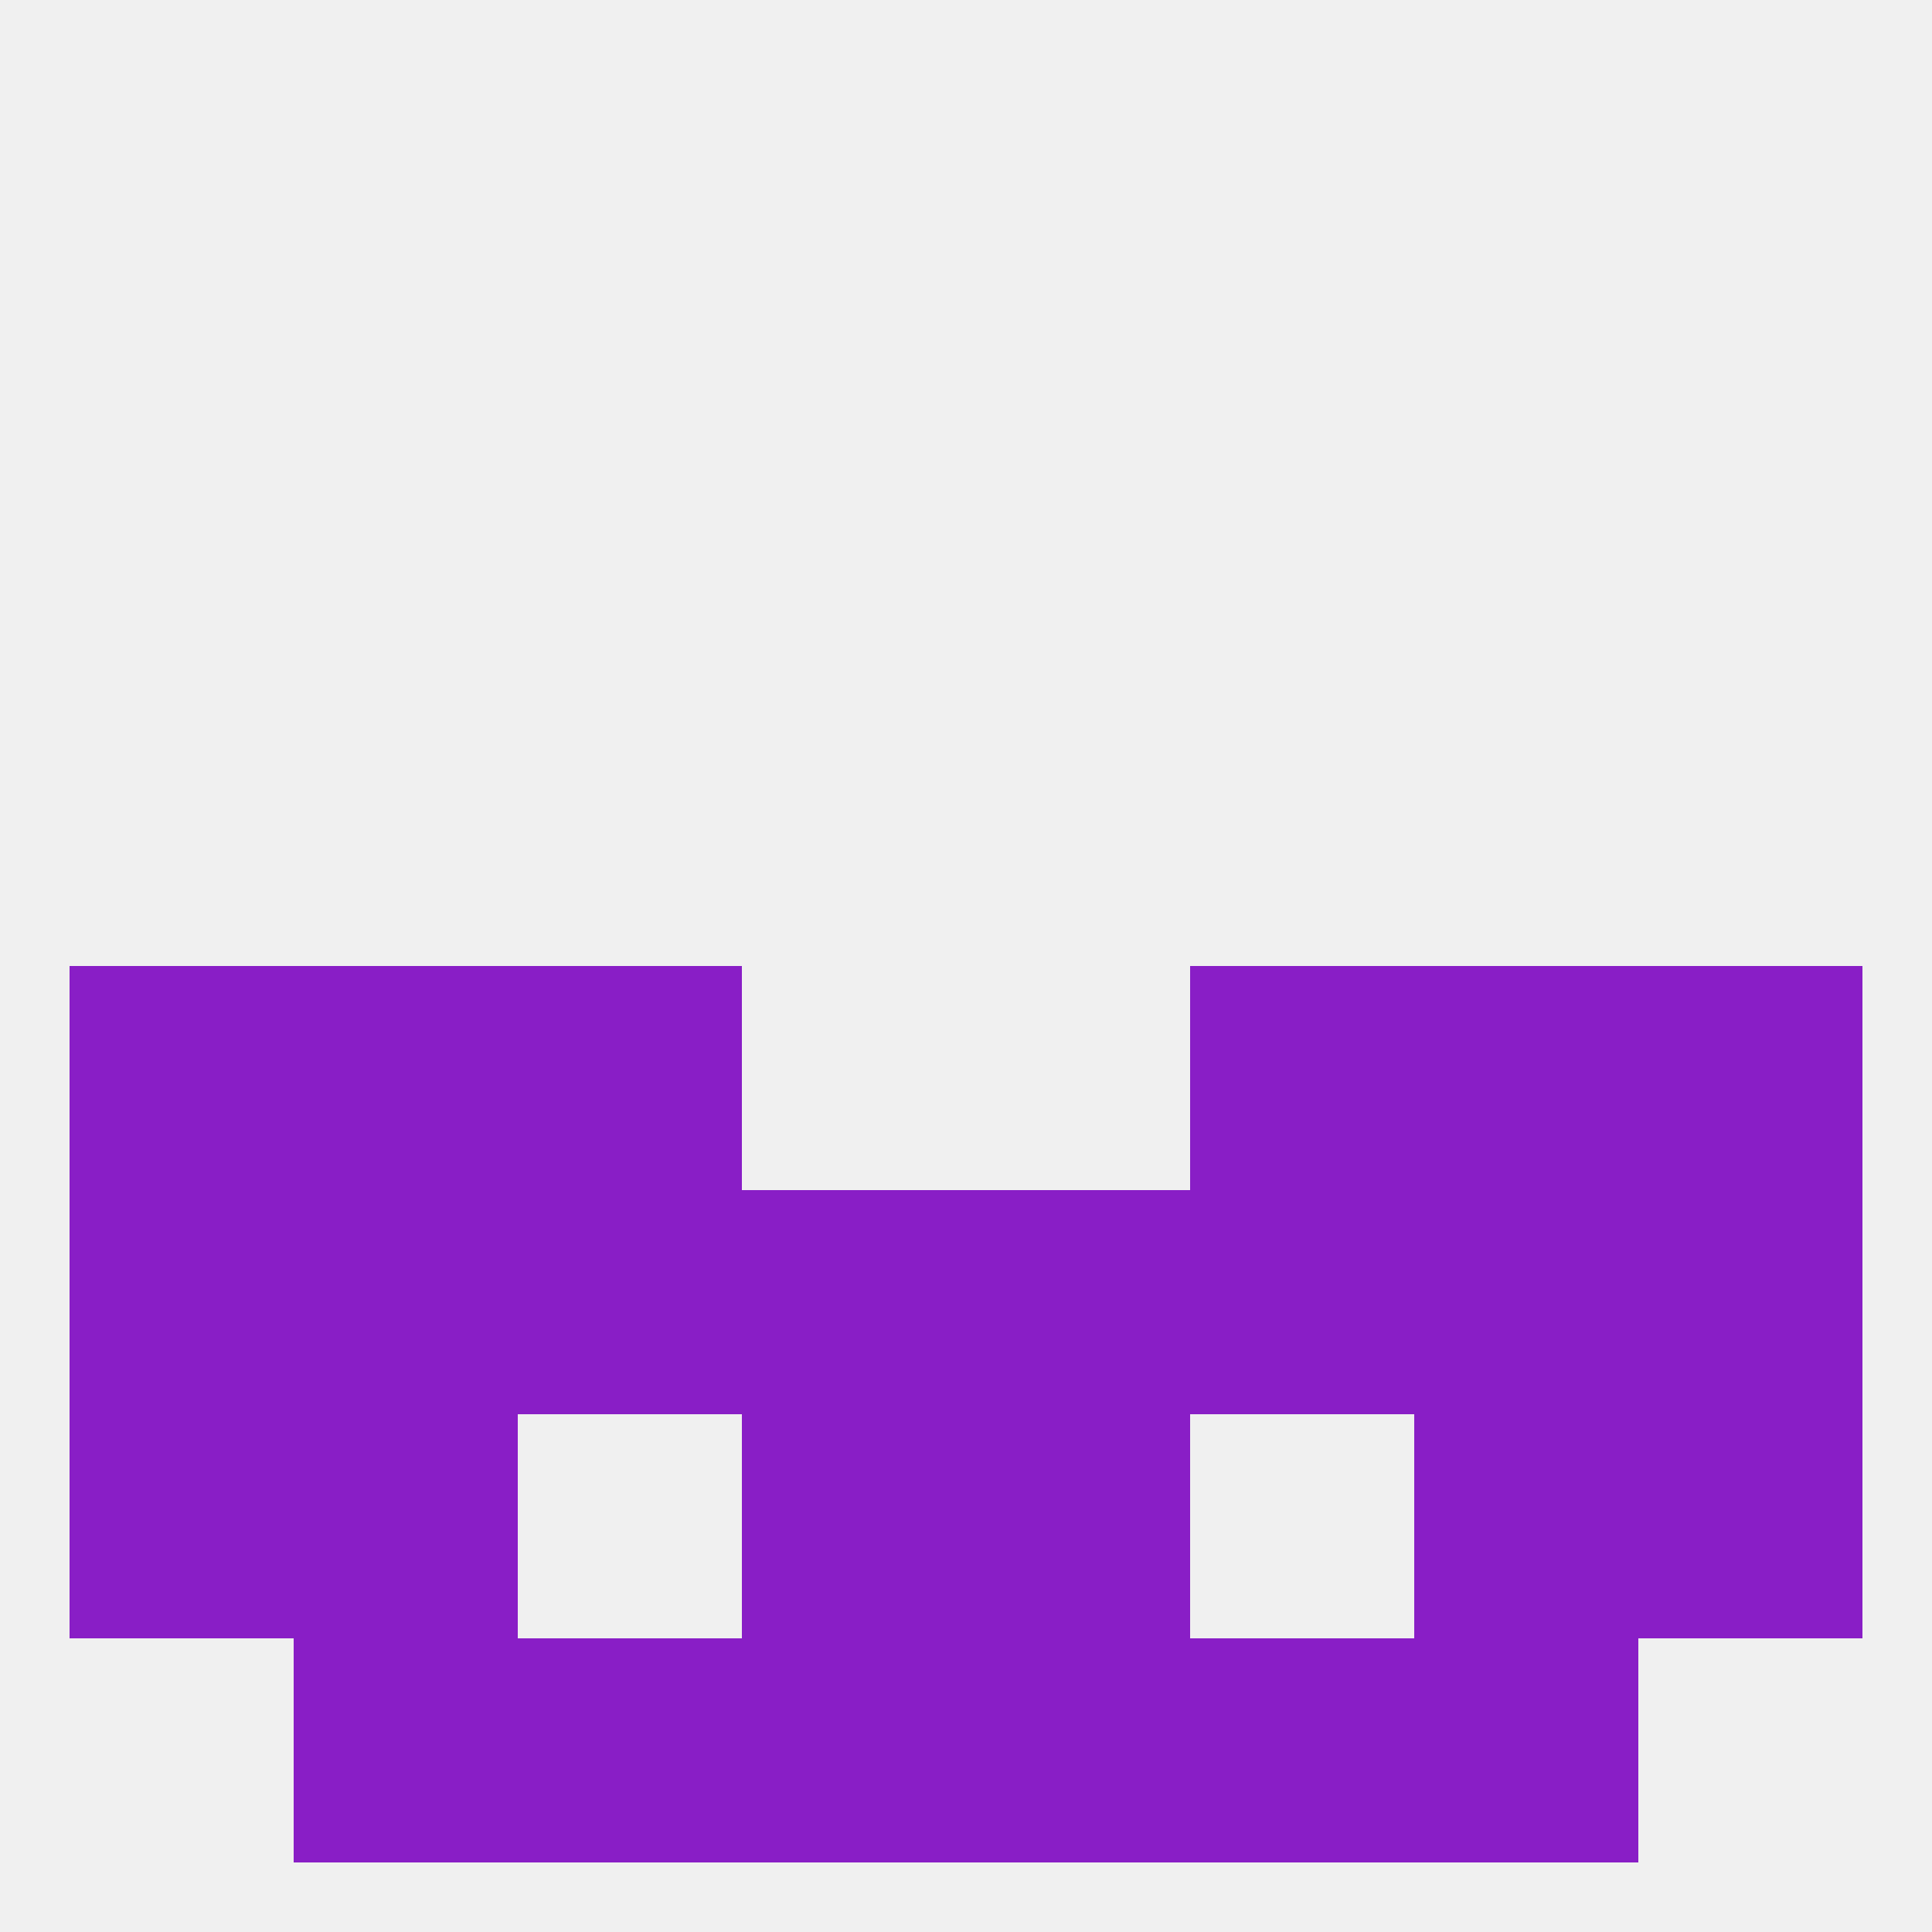
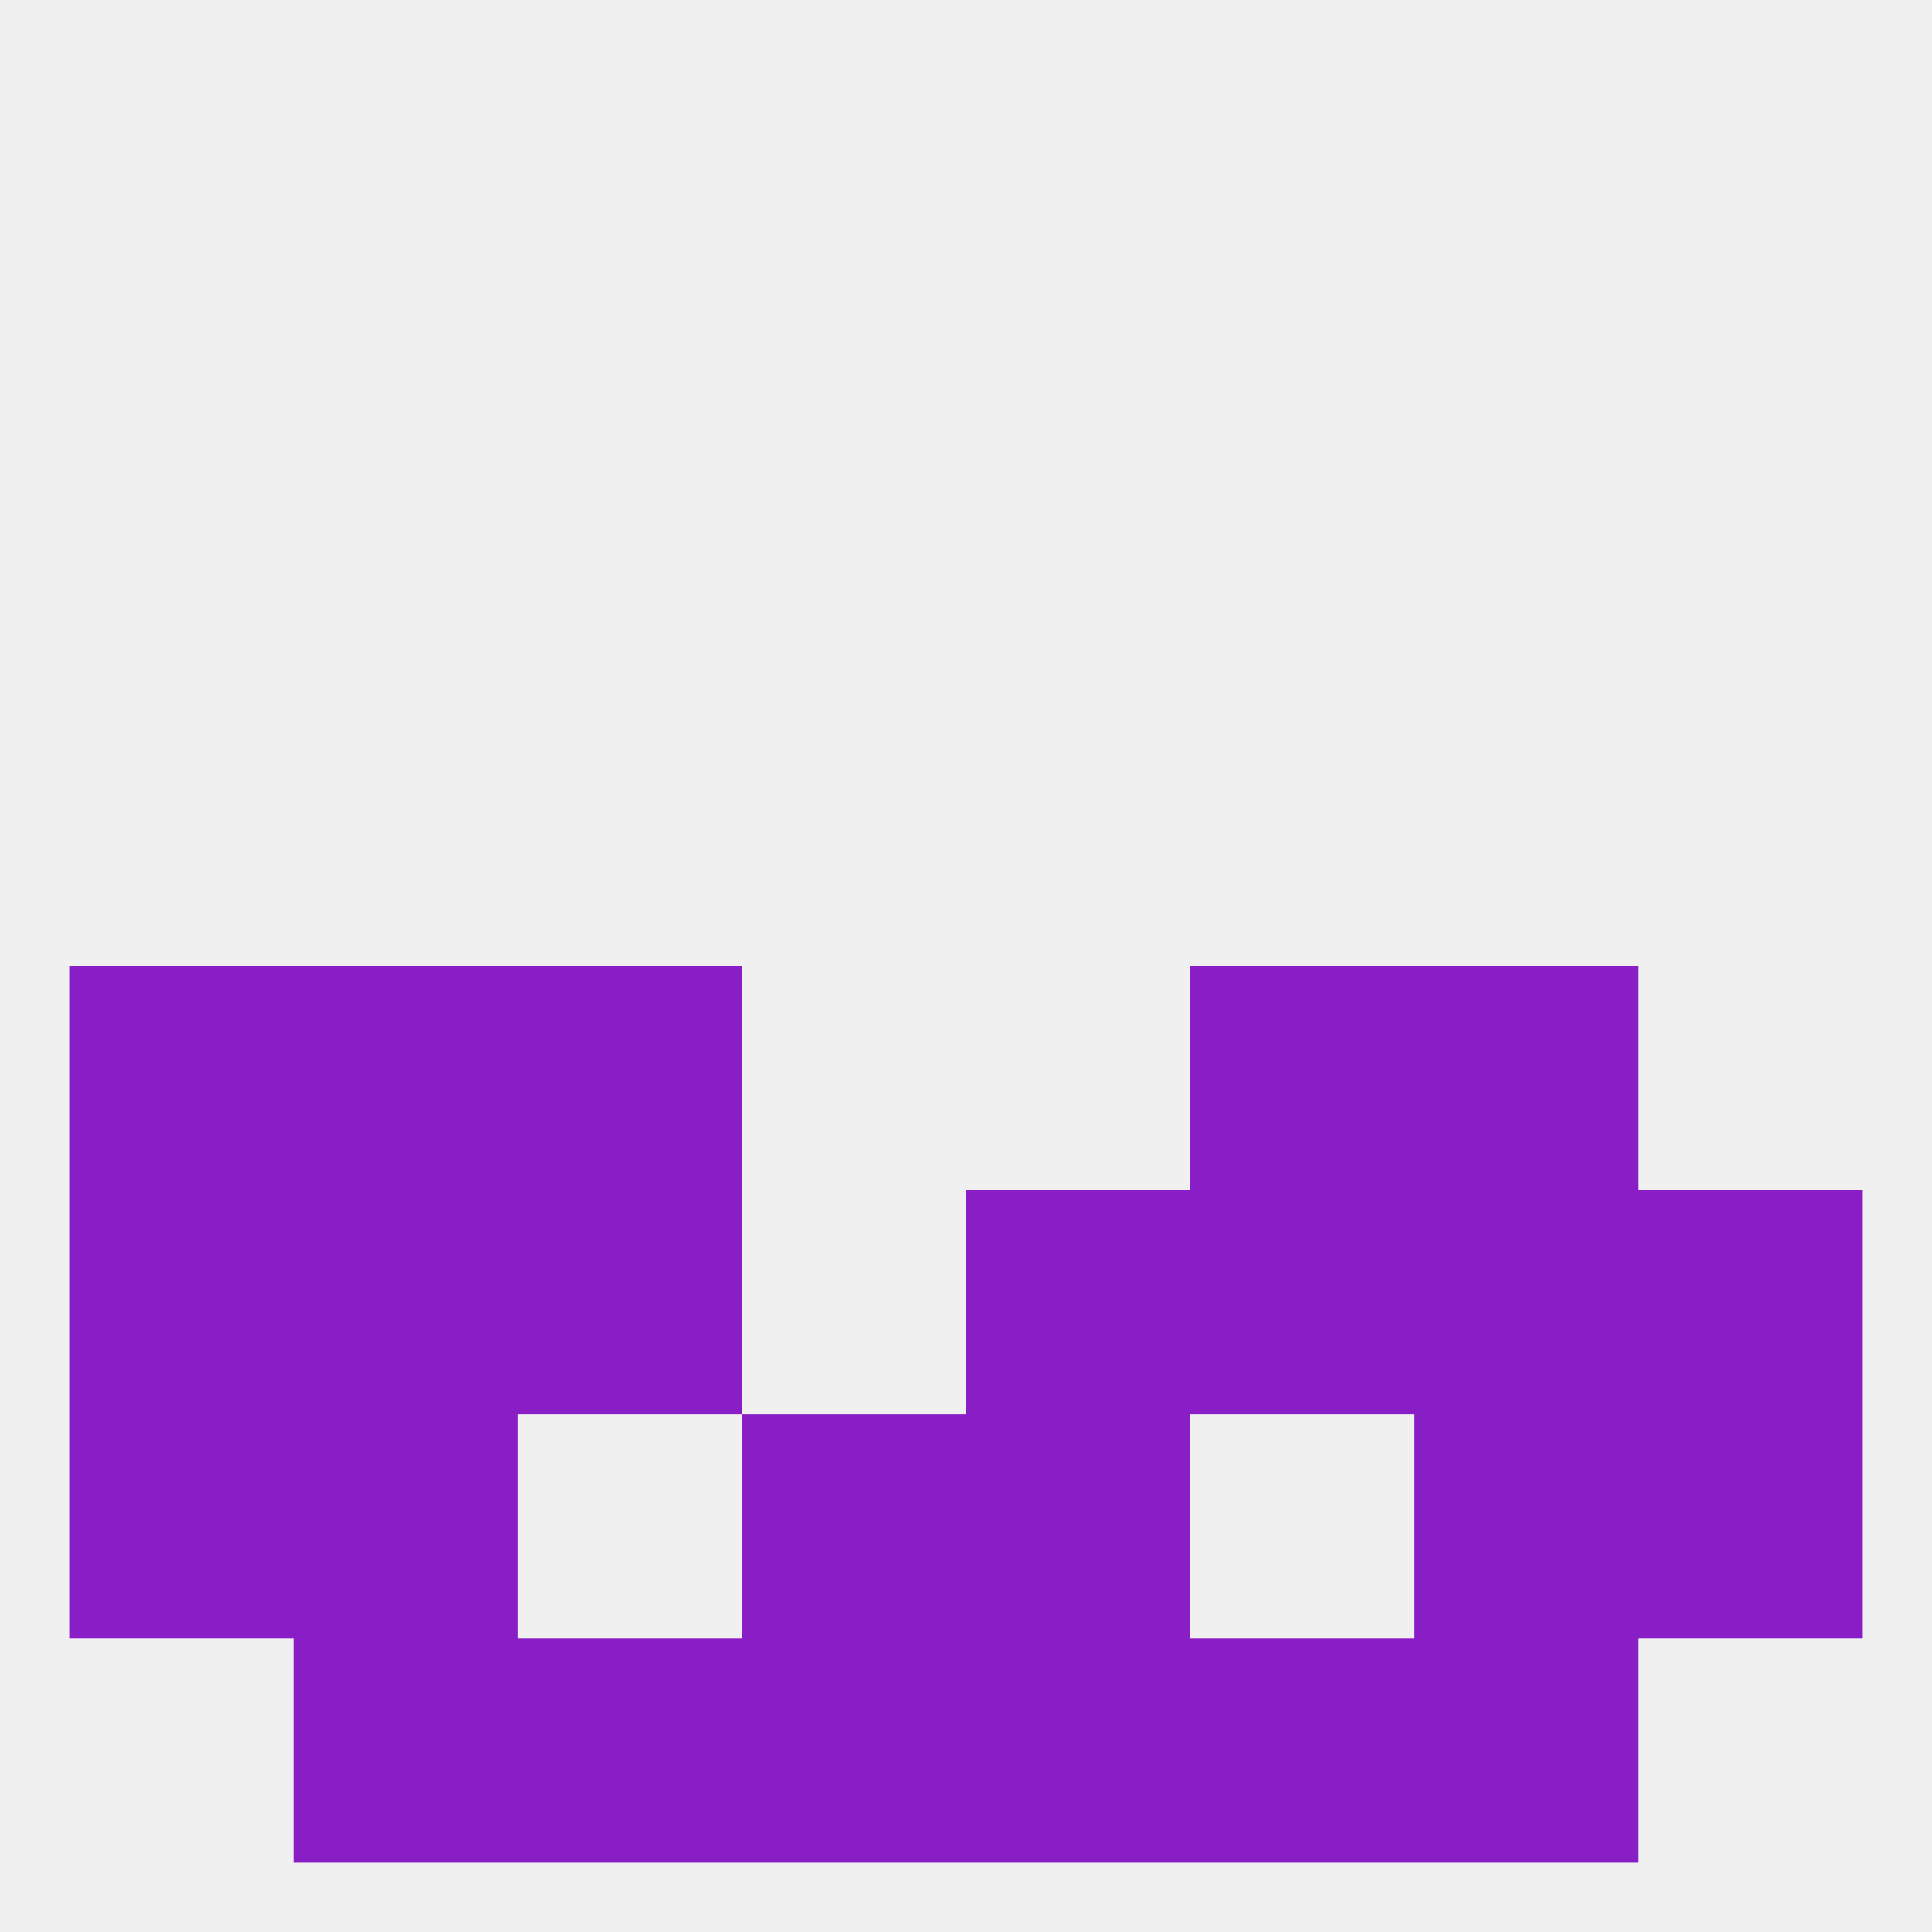
<svg xmlns="http://www.w3.org/2000/svg" version="1.1" baseprofile="full" width="250" height="250" viewBox="0 0 250 250">
  <rect width="100%" height="100%" fill="rgba(240,240,240,255)" />
  <rect x="38" y="212" width="29" height="29" fill="rgba(137,30,198,255)" />
  <rect x="183" y="212" width="29" height="29" fill="rgba(137,30,198,255)" />
  <rect x="67" y="212" width="29" height="29" fill="rgba(137,30,198,255)" />
  <rect x="154" y="212" width="29" height="29" fill="rgba(137,30,198,255)" />
  <rect x="96" y="212" width="29" height="29" fill="rgba(137,30,198,255)" />
  <rect x="125" y="212" width="29" height="29" fill="rgba(137,30,198,255)" />
  <rect x="38" y="125" width="29" height="29" fill="rgba(137,30,198,255)" />
  <rect x="183" y="125" width="29" height="29" fill="rgba(137,30,198,255)" />
  <rect x="67" y="125" width="29" height="29" fill="rgba(137,30,198,255)" />
  <rect x="154" y="125" width="29" height="29" fill="rgba(137,30,198,255)" />
  <rect x="9" y="125" width="29" height="29" fill="rgba(137,30,198,255)" />
-   <rect x="212" y="125" width="29" height="29" fill="rgba(137,30,198,255)" />
-   <rect x="96" y="154" width="29" height="29" fill="rgba(137,30,198,255)" />
  <rect x="125" y="154" width="29" height="29" fill="rgba(137,30,198,255)" />
  <rect x="38" y="154" width="29" height="29" fill="rgba(137,30,198,255)" />
  <rect x="183" y="154" width="29" height="29" fill="rgba(137,30,198,255)" />
  <rect x="67" y="154" width="29" height="29" fill="rgba(137,30,198,255)" />
  <rect x="154" y="154" width="29" height="29" fill="rgba(137,30,198,255)" />
  <rect x="9" y="154" width="29" height="29" fill="rgba(137,30,198,255)" />
  <rect x="212" y="154" width="29" height="29" fill="rgba(137,30,198,255)" />
  <rect x="9" y="183" width="29" height="29" fill="rgba(137,30,198,255)" />
  <rect x="212" y="183" width="29" height="29" fill="rgba(137,30,198,255)" />
  <rect x="38" y="183" width="29" height="29" fill="rgba(137,30,198,255)" />
  <rect x="183" y="183" width="29" height="29" fill="rgba(137,30,198,255)" />
  <rect x="96" y="183" width="29" height="29" fill="rgba(137,30,198,255)" />
  <rect x="125" y="183" width="29" height="29" fill="rgba(137,30,198,255)" />
</svg>